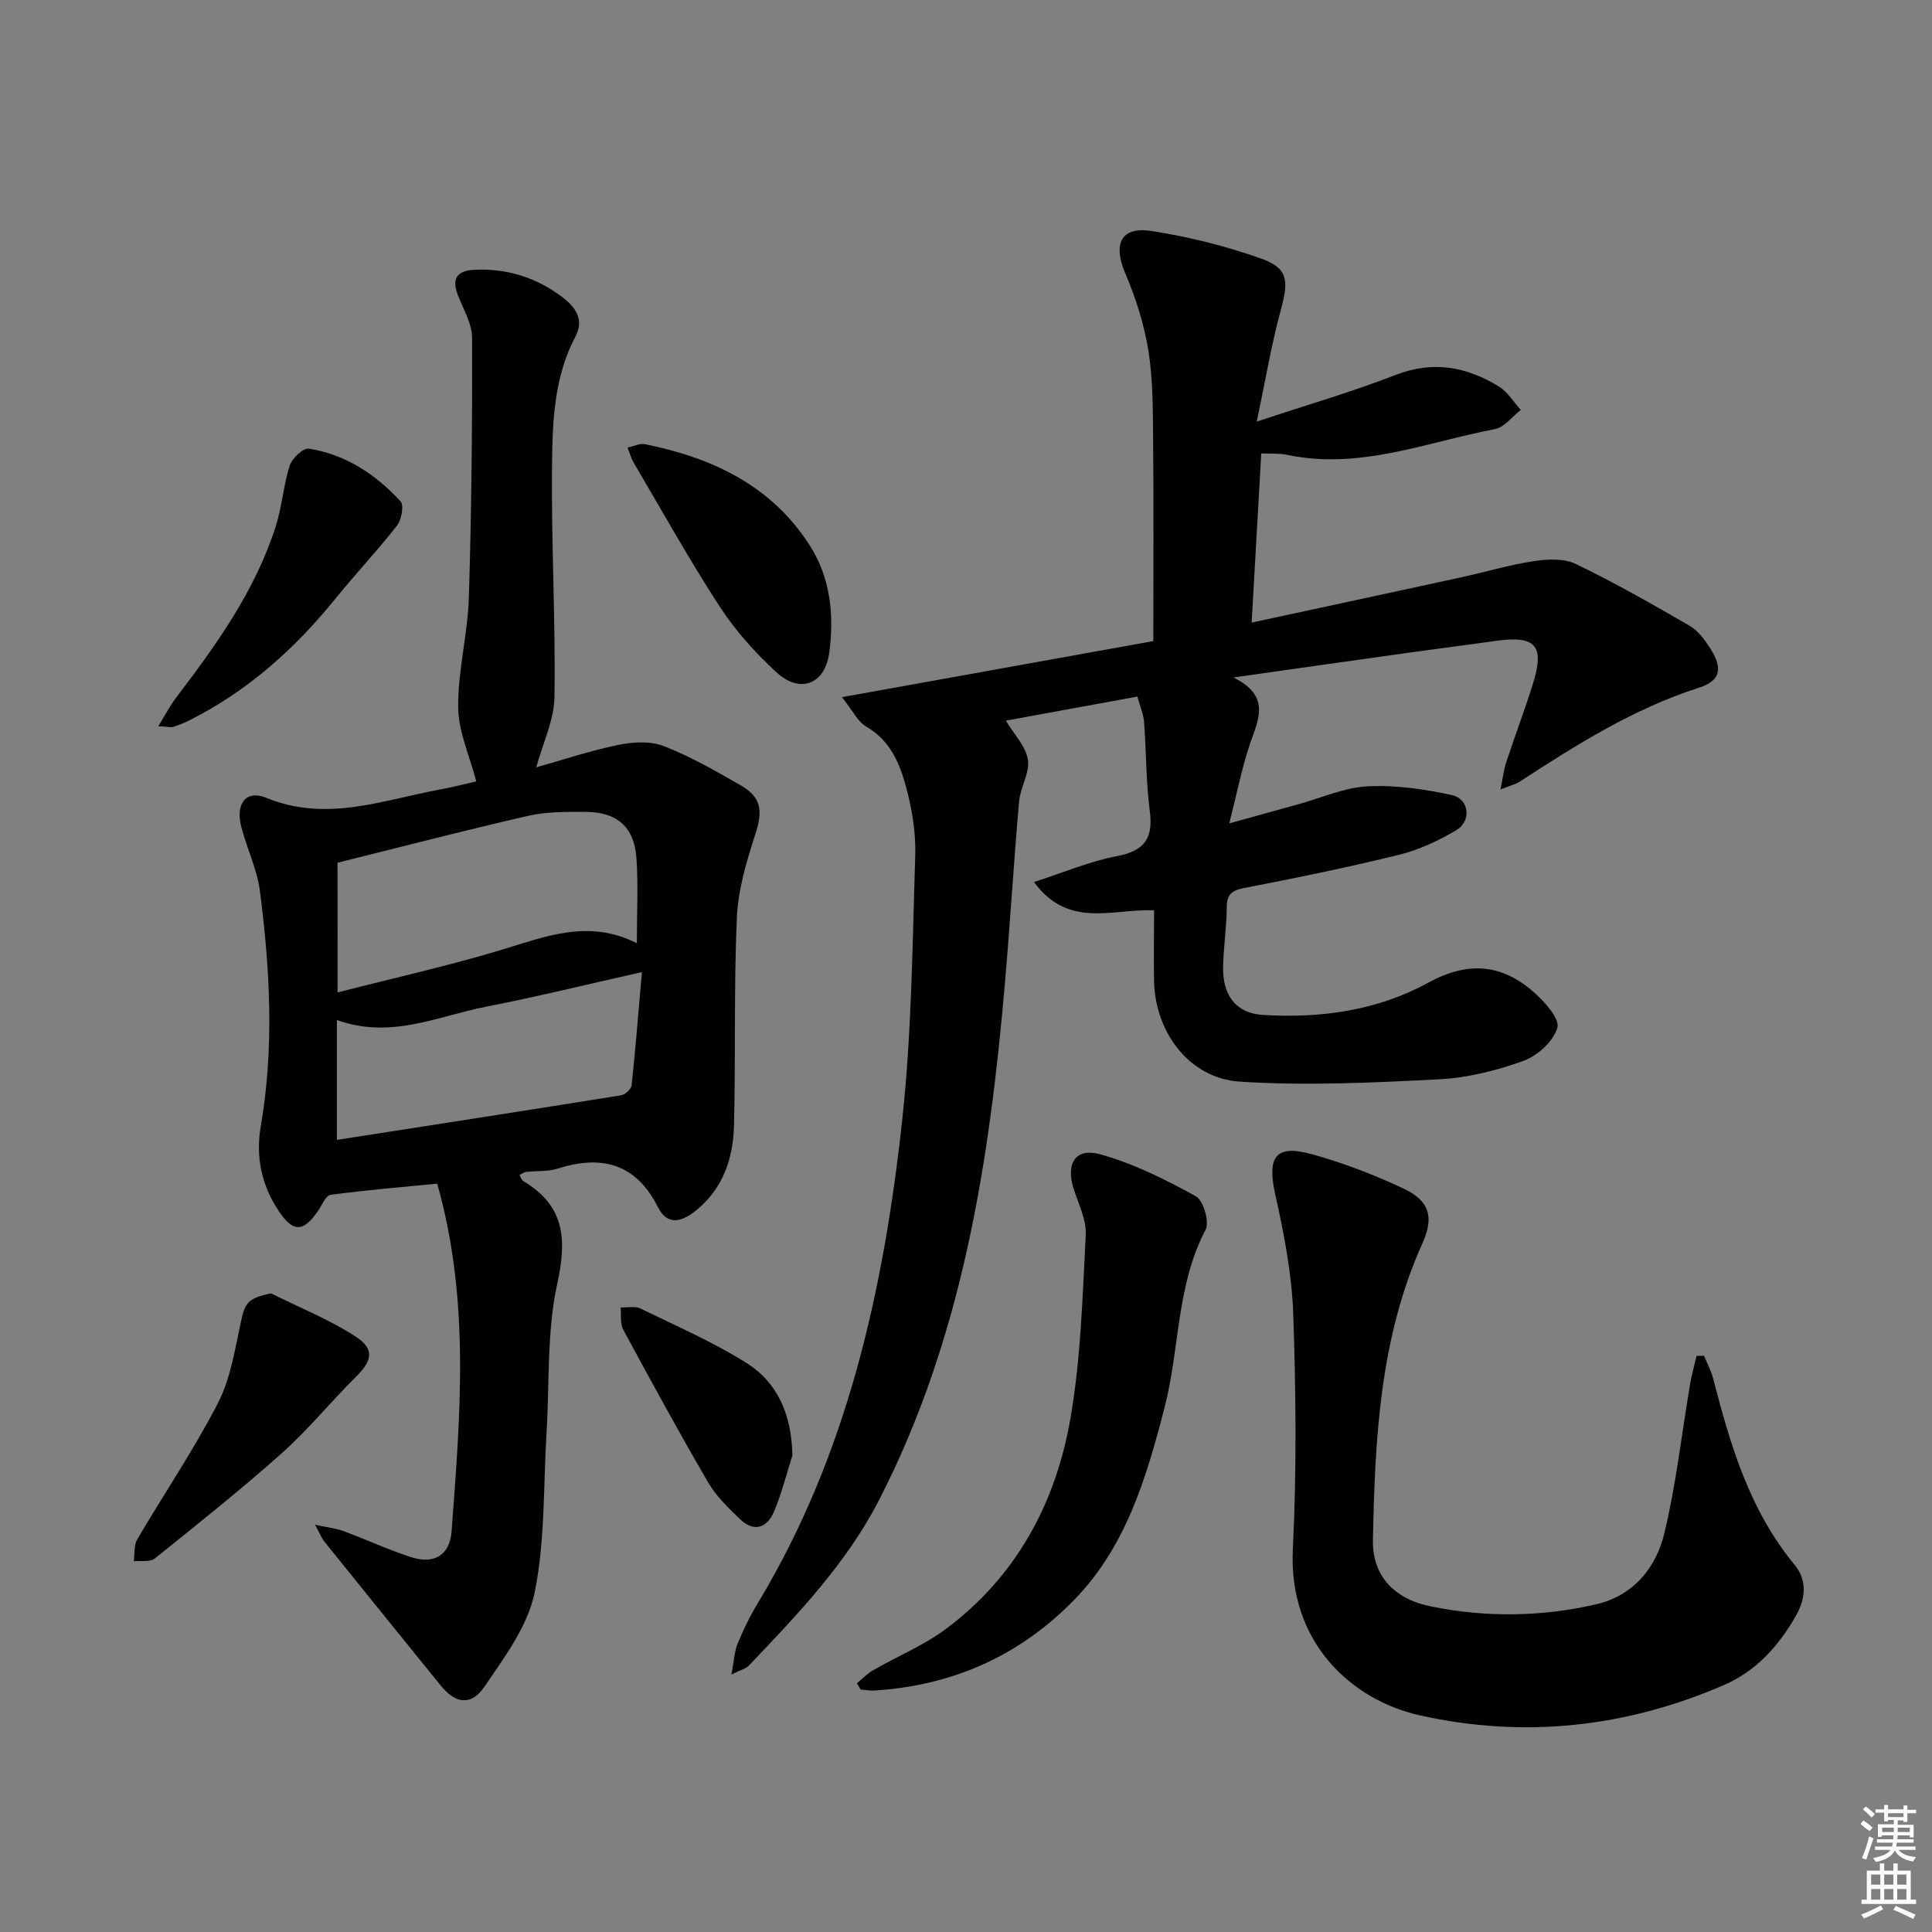
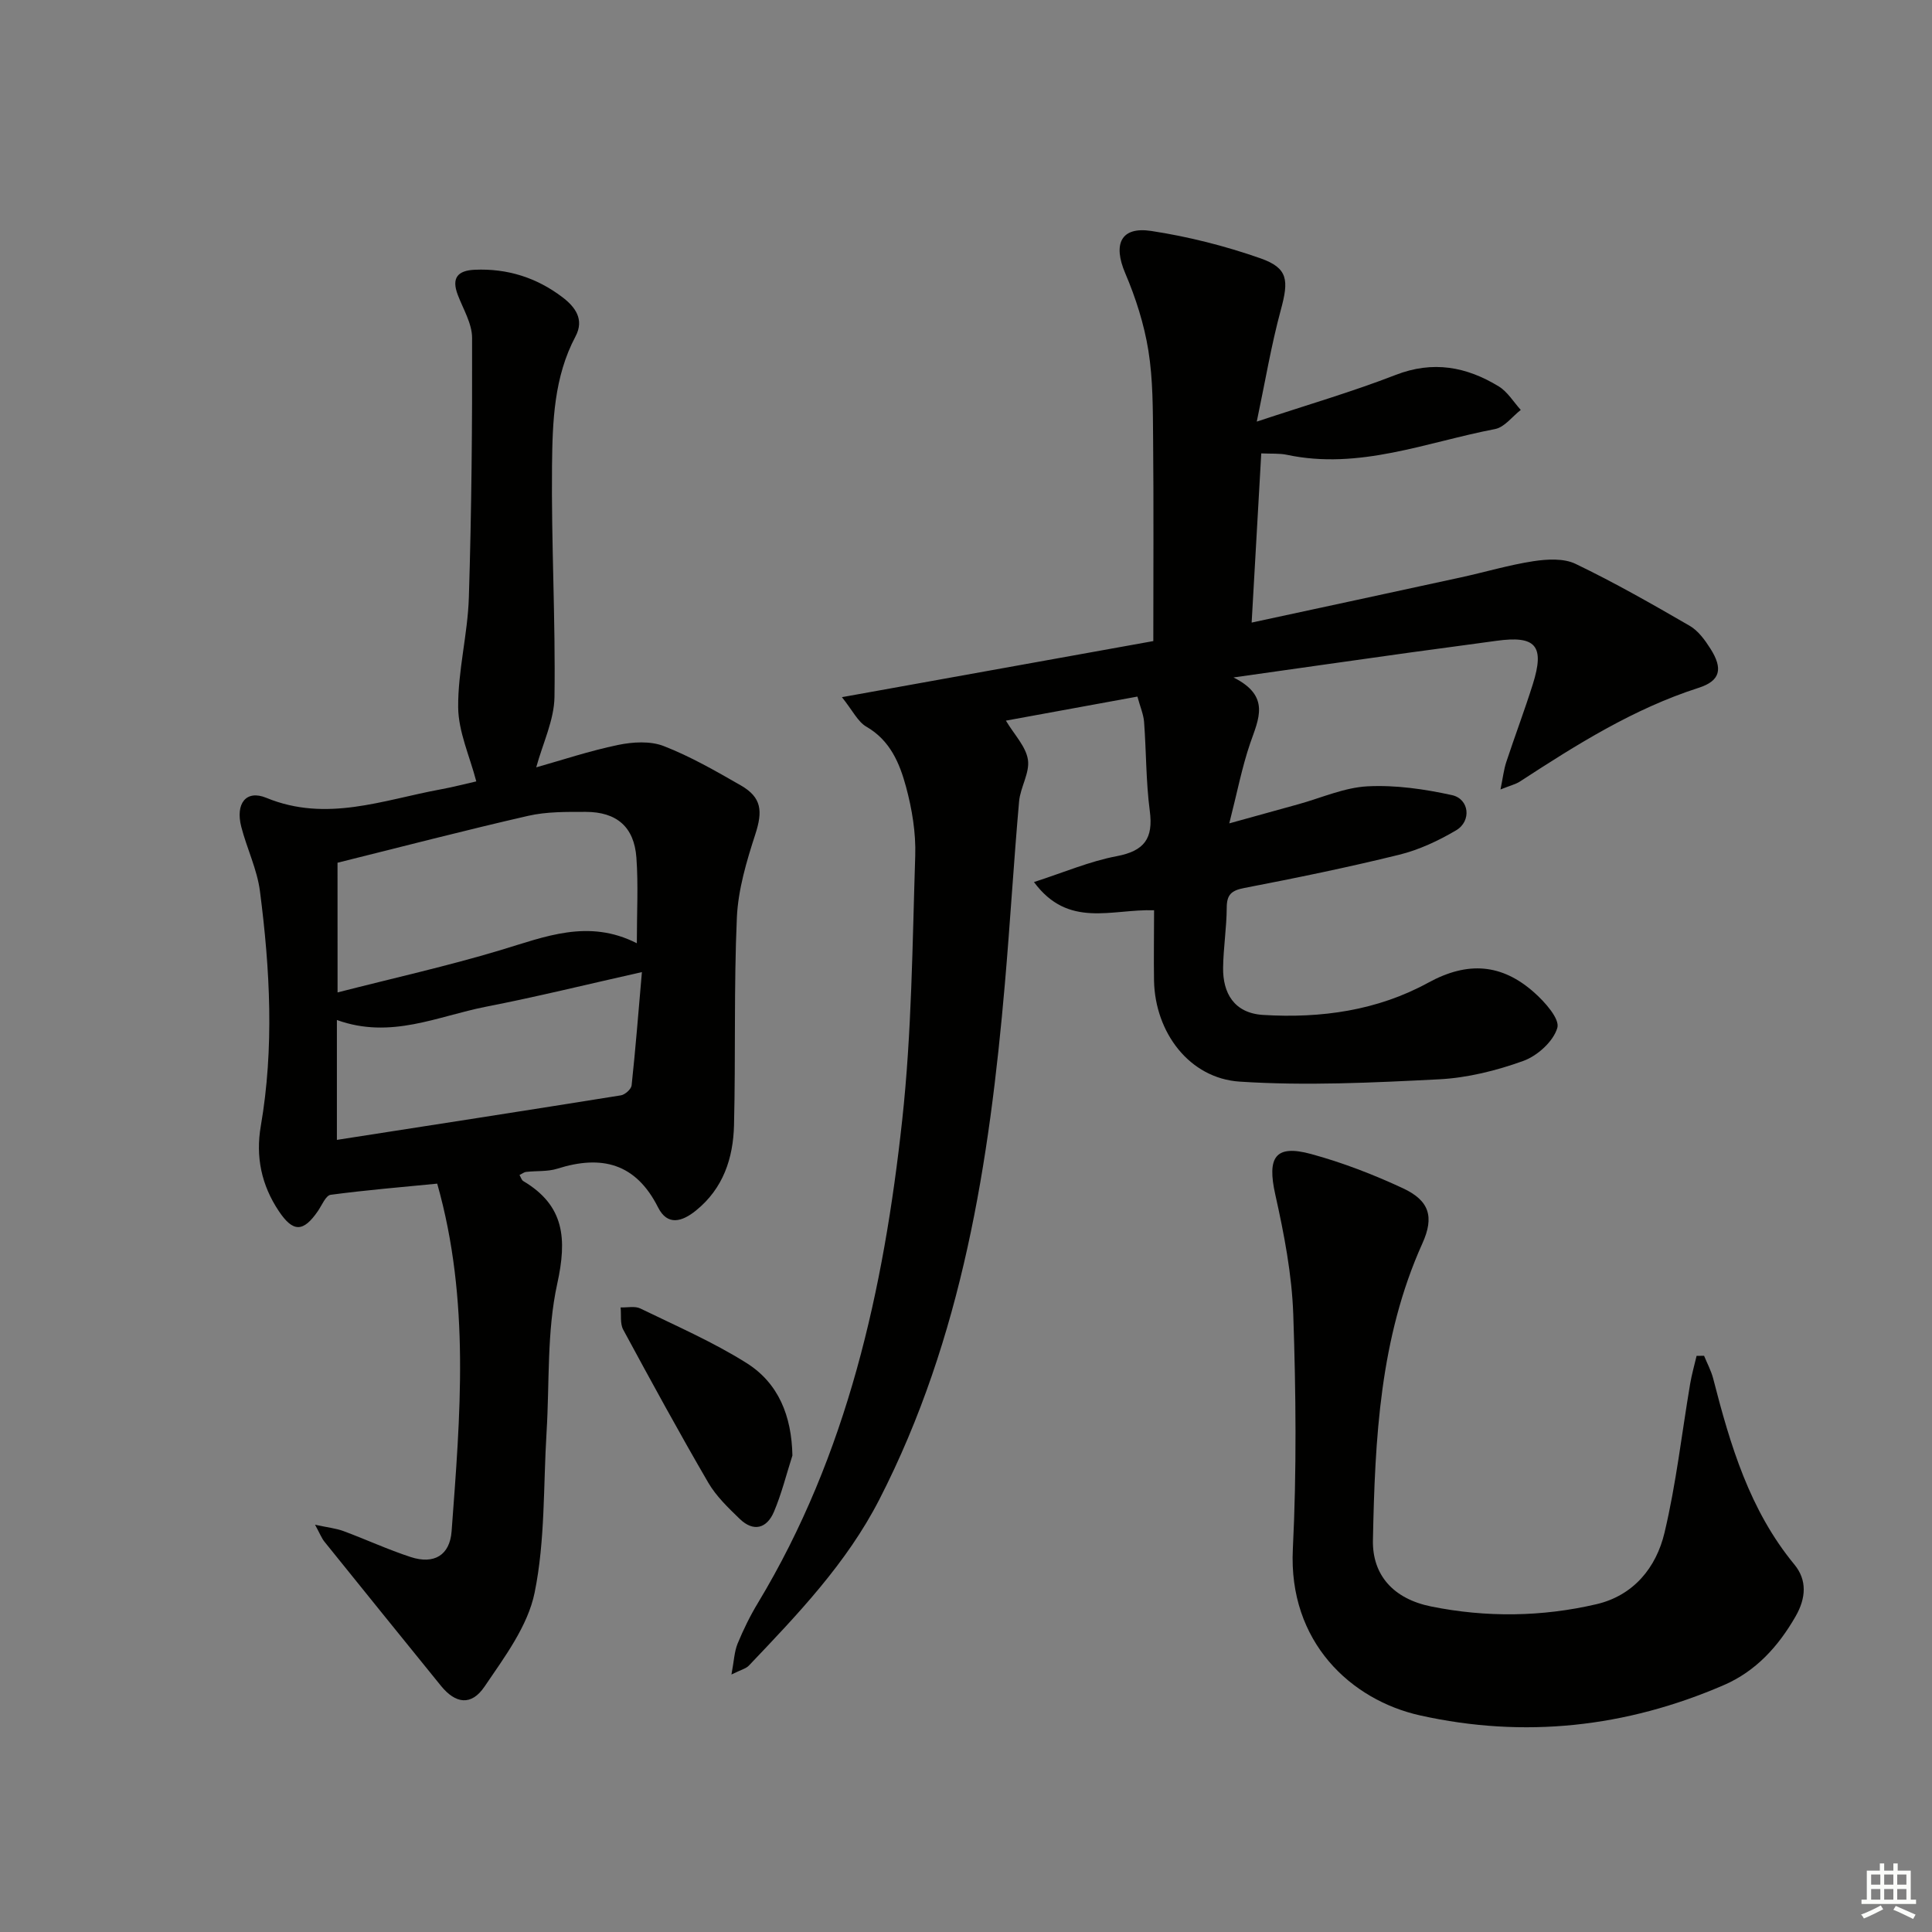
<svg xmlns="http://www.w3.org/2000/svg" enable-background="new 0 0 400 400" viewBox="0 0 400 400">
  <rect x="0" y="0" width="400" height="400" fill="#808080" stroke="none" />
  <g fill="#010100">
    <path d="m238.94 188.46c-8.81-.29-17.73 3.83-24.87-5.84 6.21-2 11.54-4.3 17.1-5.35 5.76-1.09 7.64-3.66 6.88-9.39-.8-6.08-.72-12.27-1.18-18.4-.12-1.58-.8-3.11-1.38-5.26-9.29 1.7-18.21 3.33-27.23 4.98 1.75 2.93 4.15 5.36 4.56 8.09.41 2.72-1.57 5.71-1.83 8.64-1.11 12.57-1.85 25.17-2.94 37.74-3.2 36.91-8.8 73.25-25.98 106.76-6.78 13.23-16.93 23.81-27.03 34.42-.6.63-1.64.86-3.6 1.84.53-2.8.59-4.72 1.27-6.39 1.2-2.91 2.6-5.77 4.23-8.46 18.53-30.75 26.03-64.89 29.85-99.93 1.98-18.14 2.11-36.49 2.7-54.75.15-4.73-.66-9.64-1.9-14.23-1.32-4.89-3.28-9.63-8.22-12.48-1.77-1.02-2.82-3.31-5.06-6.11 22.37-4.03 43.31-7.8 64.47-11.61 0-14.15.09-27.94-.04-41.73-.06-6.15-.01-12.38-.98-18.42-.88-5.47-2.62-10.92-4.8-16.03-2.56-6.01-.92-9.7 5.42-8.73 7.65 1.17 15.28 3.1 22.58 5.66 5.76 2.03 5.89 4.54 4.21 10.72-1.97 7.26-3.21 14.73-4.97 23.09 10.57-3.51 19.81-6.19 28.74-9.66 7.75-3.01 14.68-1.71 21.36 2.37 1.83 1.12 3.06 3.22 4.56 4.87-1.76 1.36-3.36 3.58-5.32 3.96-14.24 2.73-28.13 8.52-43.11 5.33-1.56-.33-3.23-.19-5.3-.29-.66 11.68-1.31 23.05-1.99 35.03 14.84-3.2 29.06-6.25 43.28-9.35 5.02-1.09 9.98-2.58 15.05-3.36 2.85-.43 6.28-.63 8.73.55 8.07 3.88 15.87 8.33 23.62 12.82 1.77 1.02 3.17 2.95 4.3 4.73 2.64 4.15 2.09 6.66-2.42 8.11-13.48 4.33-25.27 11.76-36.99 19.39-.92.6-2.07.86-4.05 1.66.5-2.42.68-4.12 1.21-5.71 1.77-5.36 3.77-10.65 5.47-16.04 2.53-8.02.65-10.17-7.57-9.02-5.92.83-11.85 1.59-17.78 2.41-11.67 1.63-23.33 3.29-36.61 5.17 7.76 3.87 5.17 8.64 3.46 13.62-1.7 4.96-2.69 10.16-4.33 16.59 5.54-1.53 9.88-2.74 14.23-3.94 4.8-1.32 9.55-3.48 14.4-3.73 5.79-.3 11.77.57 17.47 1.82 3.61.79 4.09 5.39.86 7.29-3.66 2.16-7.67 4.04-11.77 5.05-10.62 2.62-21.36 4.82-32.1 6.89-2.68.52-3.61 1.39-3.62 4.1-.02 4.15-.7 8.29-.75 12.44-.06 5.12 2.2 9.36 8.27 9.74 12.06.74 23.69-.92 34.21-6.68 8.2-4.49 15.23-3.9 21.9 2.01 2.22 1.96 5.36 5.48 4.82 7.34-.81 2.8-4.12 5.8-7.04 6.85-5.57 2.01-11.57 3.51-17.47 3.81-13.73.7-27.55 1.37-41.24.48-10.45-.68-17.51-10.19-17.75-20.83-.08-4.77.01-9.57.01-14.65z" />
    <path d="m107.56 243.27c.27.46.42 1.04.78 1.26 8.56 5.08 9.07 11.97 7.03 21.26-2.18 9.93-1.58 20.46-2.21 30.73-.68 11.1-.27 22.42-2.47 33.21-1.41 6.93-6.24 13.37-10.38 19.47-2.74 4.04-6.01 3.53-9.01-.16-8.06-9.94-16.11-19.89-24.13-29.85-.58-.72-.92-1.64-1.94-3.51 2.62.57 4.32.74 5.87 1.31 4.67 1.73 9.21 3.84 13.94 5.38 4.82 1.57 8.09-.36 8.46-5.34 1.77-23.85 3.88-47.74-2.98-71.97-7.34.72-14.73 1.33-22.06 2.31-1.01.14-1.81 2.15-2.63 3.35-3.05 4.45-5.16 4.42-8.09.05-3.61-5.39-4.84-11.26-3.75-17.6 2.8-16.23 1.92-32.48-.17-48.66-.59-4.54-2.72-8.86-3.87-13.34-1.23-4.78.98-7.72 5.18-5.99 12.47 5.13 24.17.44 36.1-1.75 2.6-.48 5.17-1.15 7.38-1.65-1.37-5.24-3.7-10.27-3.75-15.32-.07-7.56 1.97-15.13 2.21-22.72.56-17.92.72-35.87.67-53.8-.01-2.98-1.86-5.97-2.97-8.91-1.32-3.48-.03-5.02 3.51-5.18 6.75-.3 12.83 1.63 18.16 5.68 2.62 1.99 4.6 4.58 2.71 8.13-4.46 8.39-4.76 17.63-4.86 26.7-.17 15.97.74 31.96.51 47.93-.07 4.8-2.41 9.57-3.78 14.58 5.23-1.47 11.02-3.41 16.96-4.64 3.04-.63 6.67-.85 9.45.24 5.54 2.15 10.77 5.17 15.95 8.14 4.35 2.5 4.55 5.35 2.99 10.15-1.81 5.58-3.55 11.42-3.81 17.22-.63 14.31-.24 28.65-.59 42.98-.17 6.83-2.23 13.1-7.87 17.66-2.89 2.34-5.91 3.23-7.86-.65-4.6-9.14-11.68-10.91-20.84-8.01-2.01.64-4.29.42-6.44.67-.44.03-.87.39-1.4.64zm-37.67-37.8c11.59-2.97 22.76-5.46 33.68-8.74 9.26-2.78 18.23-6.55 28.28-1.44 0-6.46.32-12.12-.09-17.72-.46-6.37-4.08-9.48-10.51-9.48-3.97 0-8.06-.06-11.9.82-13.02 2.98-25.96 6.35-39.47 9.71.01 8.33.01 17.1.01 26.85zm-.14 5.71v24.82c19.87-3.09 39.34-6.1 58.8-9.22.86-.14 2.13-1.28 2.22-2.06.81-7.53 1.4-15.09 2.13-23.46-11.4 2.56-21.81 5.13-32.33 7.18-9.95 1.94-19.64 6.78-30.82 2.74z" />
    <path d="m352.81 280.7c.64 1.57 1.47 3.1 1.89 4.73 3.53 13.74 7.52 27.23 16.81 38.49 2.66 3.23 2.41 6.95.26 10.71-3.58 6.25-8.25 11.39-14.87 14.25-20.26 8.77-41.33 11.07-62.88 6.28-14.28-3.18-27.31-15.17-26.35-34.46.8-16.12.64-32.33.09-48.47-.28-8.35-1.9-16.74-3.73-24.93-1.72-7.72-.02-10.4 7.43-8.37 6.5 1.77 12.89 4.24 19.01 7.09 5.49 2.56 6.49 5.93 4.03 11.39-8.84 19.6-9.83 40.51-10.25 61.47-.14 7.19 4.19 12.14 12.08 13.73 11.36 2.29 22.87 2.16 34.17-.47 7.73-1.8 12.41-7.6 14.12-14.81 2.41-10.13 3.57-20.55 5.31-30.84.33-1.94.88-3.85 1.33-5.77.53 0 1.04-.01 1.55-.02z" />
-     <path d="m177.42 348.5c1.11-.91 2.11-1.99 3.34-2.69 5.03-2.9 10.53-5.15 15.14-8.6 14.55-10.87 22.69-26.05 25.72-43.53 2.17-12.49 2.51-25.33 3.17-38.04.16-3.13-1.52-6.39-2.51-9.54-1.65-5.23.38-8.56 5.58-7.1 6.86 1.92 13.43 5.2 19.71 8.66 1.57.86 2.88 5.34 2.03 6.96-6.08 11.55-5.33 24.56-8.47 36.7-3.85 14.89-8.11 29.47-19.53 40.73-11.26 11.13-24.8 16.95-40.51 17.95-.96.06-1.94-.13-2.91-.2-.25-.43-.51-.87-.76-1.3z" />
-     <path d="m129.93 92.66c1.44-.31 2.57-.91 3.54-.71 13.96 2.81 26.25 8.54 34.21 21.02 4.29 6.73 5.03 14.4 4.02 22.11-.87 6.61-6.05 8.63-10.97 4.09-4.36-4.02-8.46-8.57-11.69-13.53-6.33-9.73-11.98-19.9-17.88-29.91-.48-.82-.72-1.76-1.23-3.07z" />
-     <path d="m32.78 150.36c1.56-2.54 2.47-4.34 3.68-5.92 8.37-10.98 16.39-22.17 20.64-35.5 1.3-4.07 1.57-8.47 2.88-12.54.49-1.51 2.8-3.69 3.96-3.51 7.62 1.19 13.85 5.33 18.99 10.91.75.82.2 3.82-.74 5.03-4.05 5.19-8.6 9.99-12.75 15.12-8.46 10.47-18.29 19.23-30.4 25.27-1.03.51-2.12.93-3.22 1.29-.42.12-.93-.04-3.04-.15z" />
-     <path d="m56.13 267.78c5.86 2.93 12.02 5.39 17.48 8.93 4.03 2.61 3.45 5.02.07 8.36-5.2 5.14-9.83 10.89-15.27 15.74-8.52 7.59-17.46 14.71-26.36 21.86-.98.78-2.88.42-4.35.58.21-1.52-.01-3.3.71-4.53 5.53-9.44 11.72-18.53 16.72-28.24 2.65-5.15 3.54-11.27 4.8-17.05.81-3.75 1.55-4.71 6.2-5.65z" />
    <path d="m164.06 301.35c-1.25 3.89-2.23 7.89-3.82 11.64-1.47 3.46-4.22 4.26-7.1 1.47-2.37-2.29-4.85-4.67-6.49-7.47-6.08-10.45-11.87-21.06-17.62-31.7-.68-1.26-.38-3.05-.54-4.6 1.38.05 2.96-.33 4.09.22 7.4 3.6 15.01 6.91 21.95 11.27 6.67 4.18 9.37 10.99 9.53 19.17z" />
  </g>
-   <path d="m385.2 377.6.6-.7c.6.4 1.3.9 1.9 1.5l-.6.7c-.8-.5-1.4-1-1.9-1.5zm.3 7.1c.6-1.4 1.1-2.9 1.5-4.5.3.1.6.3.9.4-.5 1.4-1 2.9-1.5 4.4zm.2-10.1.6-.6c.7.5 1.3 1.1 1.9 1.6l-.7.7c-.6-.6-1.2-1.2-1.8-1.7zm8.4-.8h.8v.9h1.8v.7h-1.8v1.8h-.8v-.3h-1.2v.9h3.3v2.6h-.8v-.4h-2.5c0 .3 0 .6-.1.8h3.4v.7h-3.5c0 .3-.1.6-.1.8h4v.7h-3.5c.7.9 1.9 1.3 3.6 1.5-.2.2-.4.5-.6.9-1.9-.3-3.2-1.1-3.8-2.3-.5 1.1-1.8 2-3.9 2.4-.2-.3-.4-.5-.6-.8 1.9-.4 3.1-.9 3.6-1.7h-3.2v-.7h3.5c.1-.2.1-.5.2-.8h-3.3v-.7h3.4c0-.2 0-.5 0-.8h-2.4v.3h-.8v-2.6h3.3v-.9h-1.2v.3h-.8v-1.8h-1.8v-.7h1.8v-.9h.8v.9h3.2zm-4.4 5.5h2.4c0-.3 0-.6 0-.9h-2.4zm1.2-3.1h3.2v-.8h-3.2zm4.4 2.2h-2.4v.9h2.5v-.9z" fill="#fbfcfa" />
  <path d="m389.2 385.8h.9v1.5h1.9v-1.5h.9v1.5h2.7v6h1.1v.9h-11.3v-.9h1.1v-6h2.7zm.2 8.7.5.8c-1.2.6-2.5 1.3-4 1.9-.2-.3-.3-.6-.6-.8 1.6-.6 3-1.3 4.1-1.9zm-2-4.3h1.9v-2.1h-1.9zm0 3.1h1.9v-2.2h-1.9zm2.7-3.1h1.9v-2.1h-1.9zm0 3.1h1.9v-2.2h-1.9zm2.4 1.3c1.4.6 2.7 1.2 4.1 1.8l-.5.9c-1.5-.7-2.8-1.4-4.1-1.9zm2.2-6.5h-1.9v2.1h1.9zm-1.9 5.2h1.9v-2.2h-1.9z" fill="#fbfcfa" />
</svg>